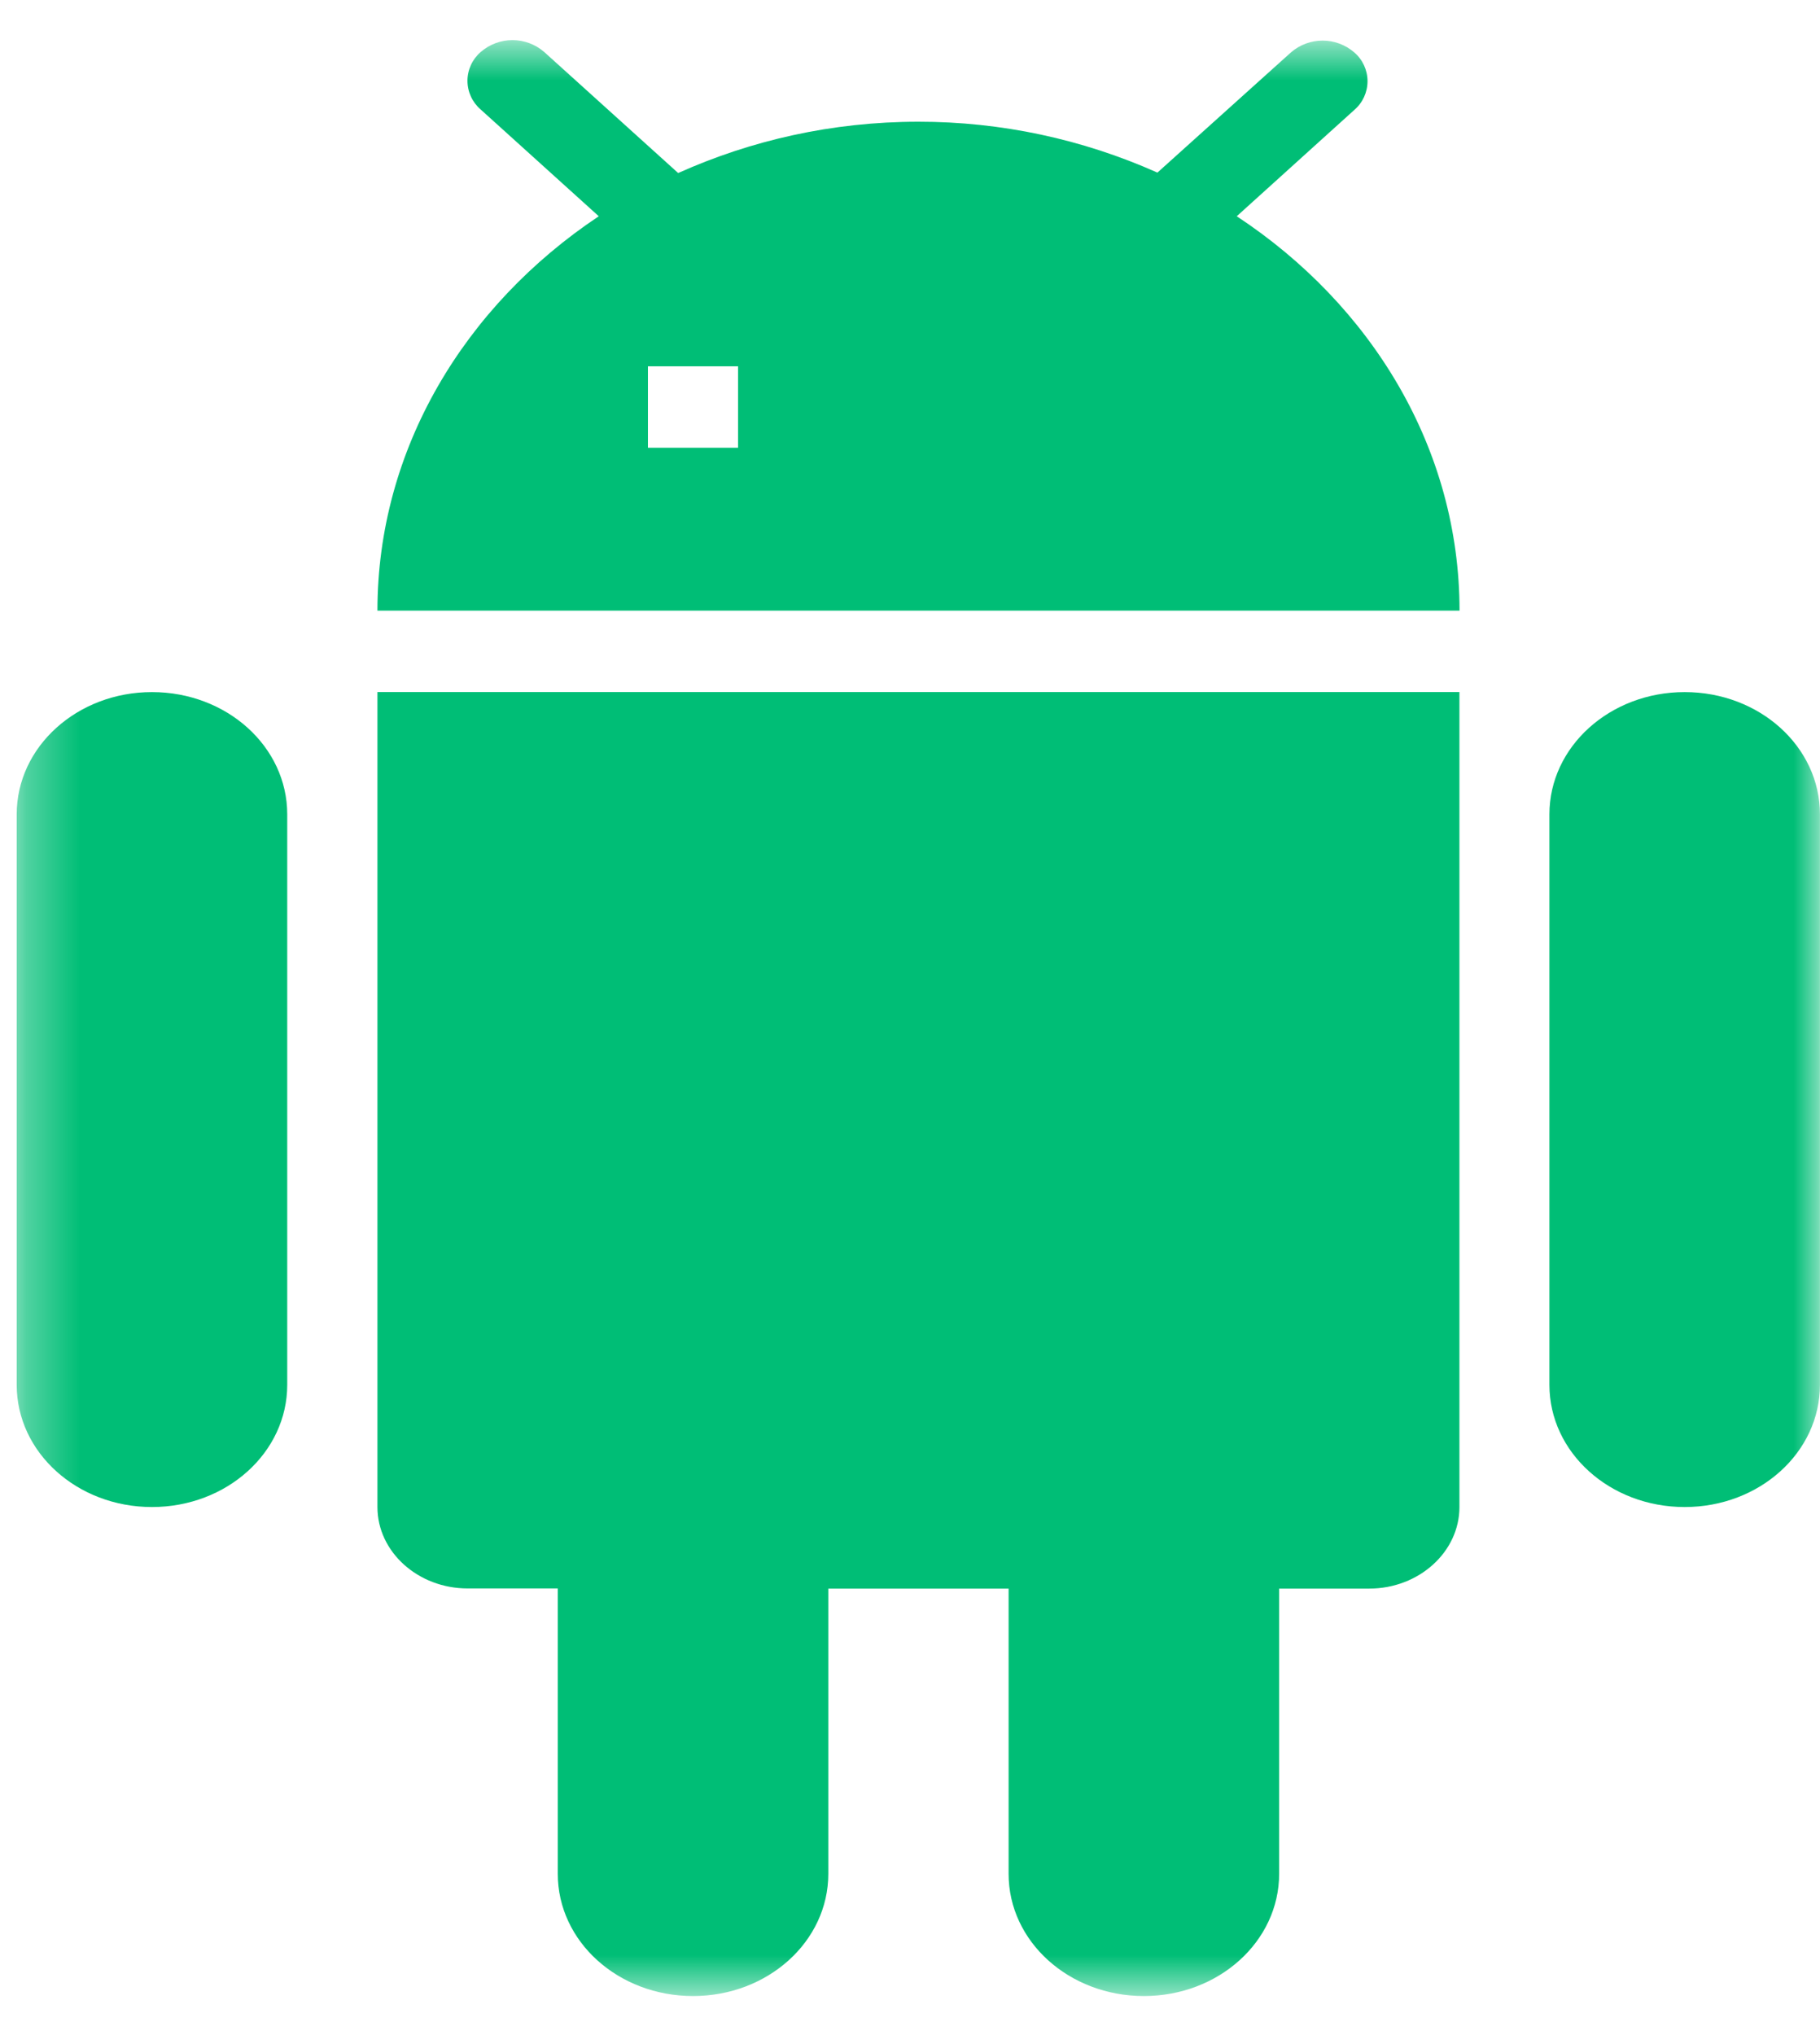
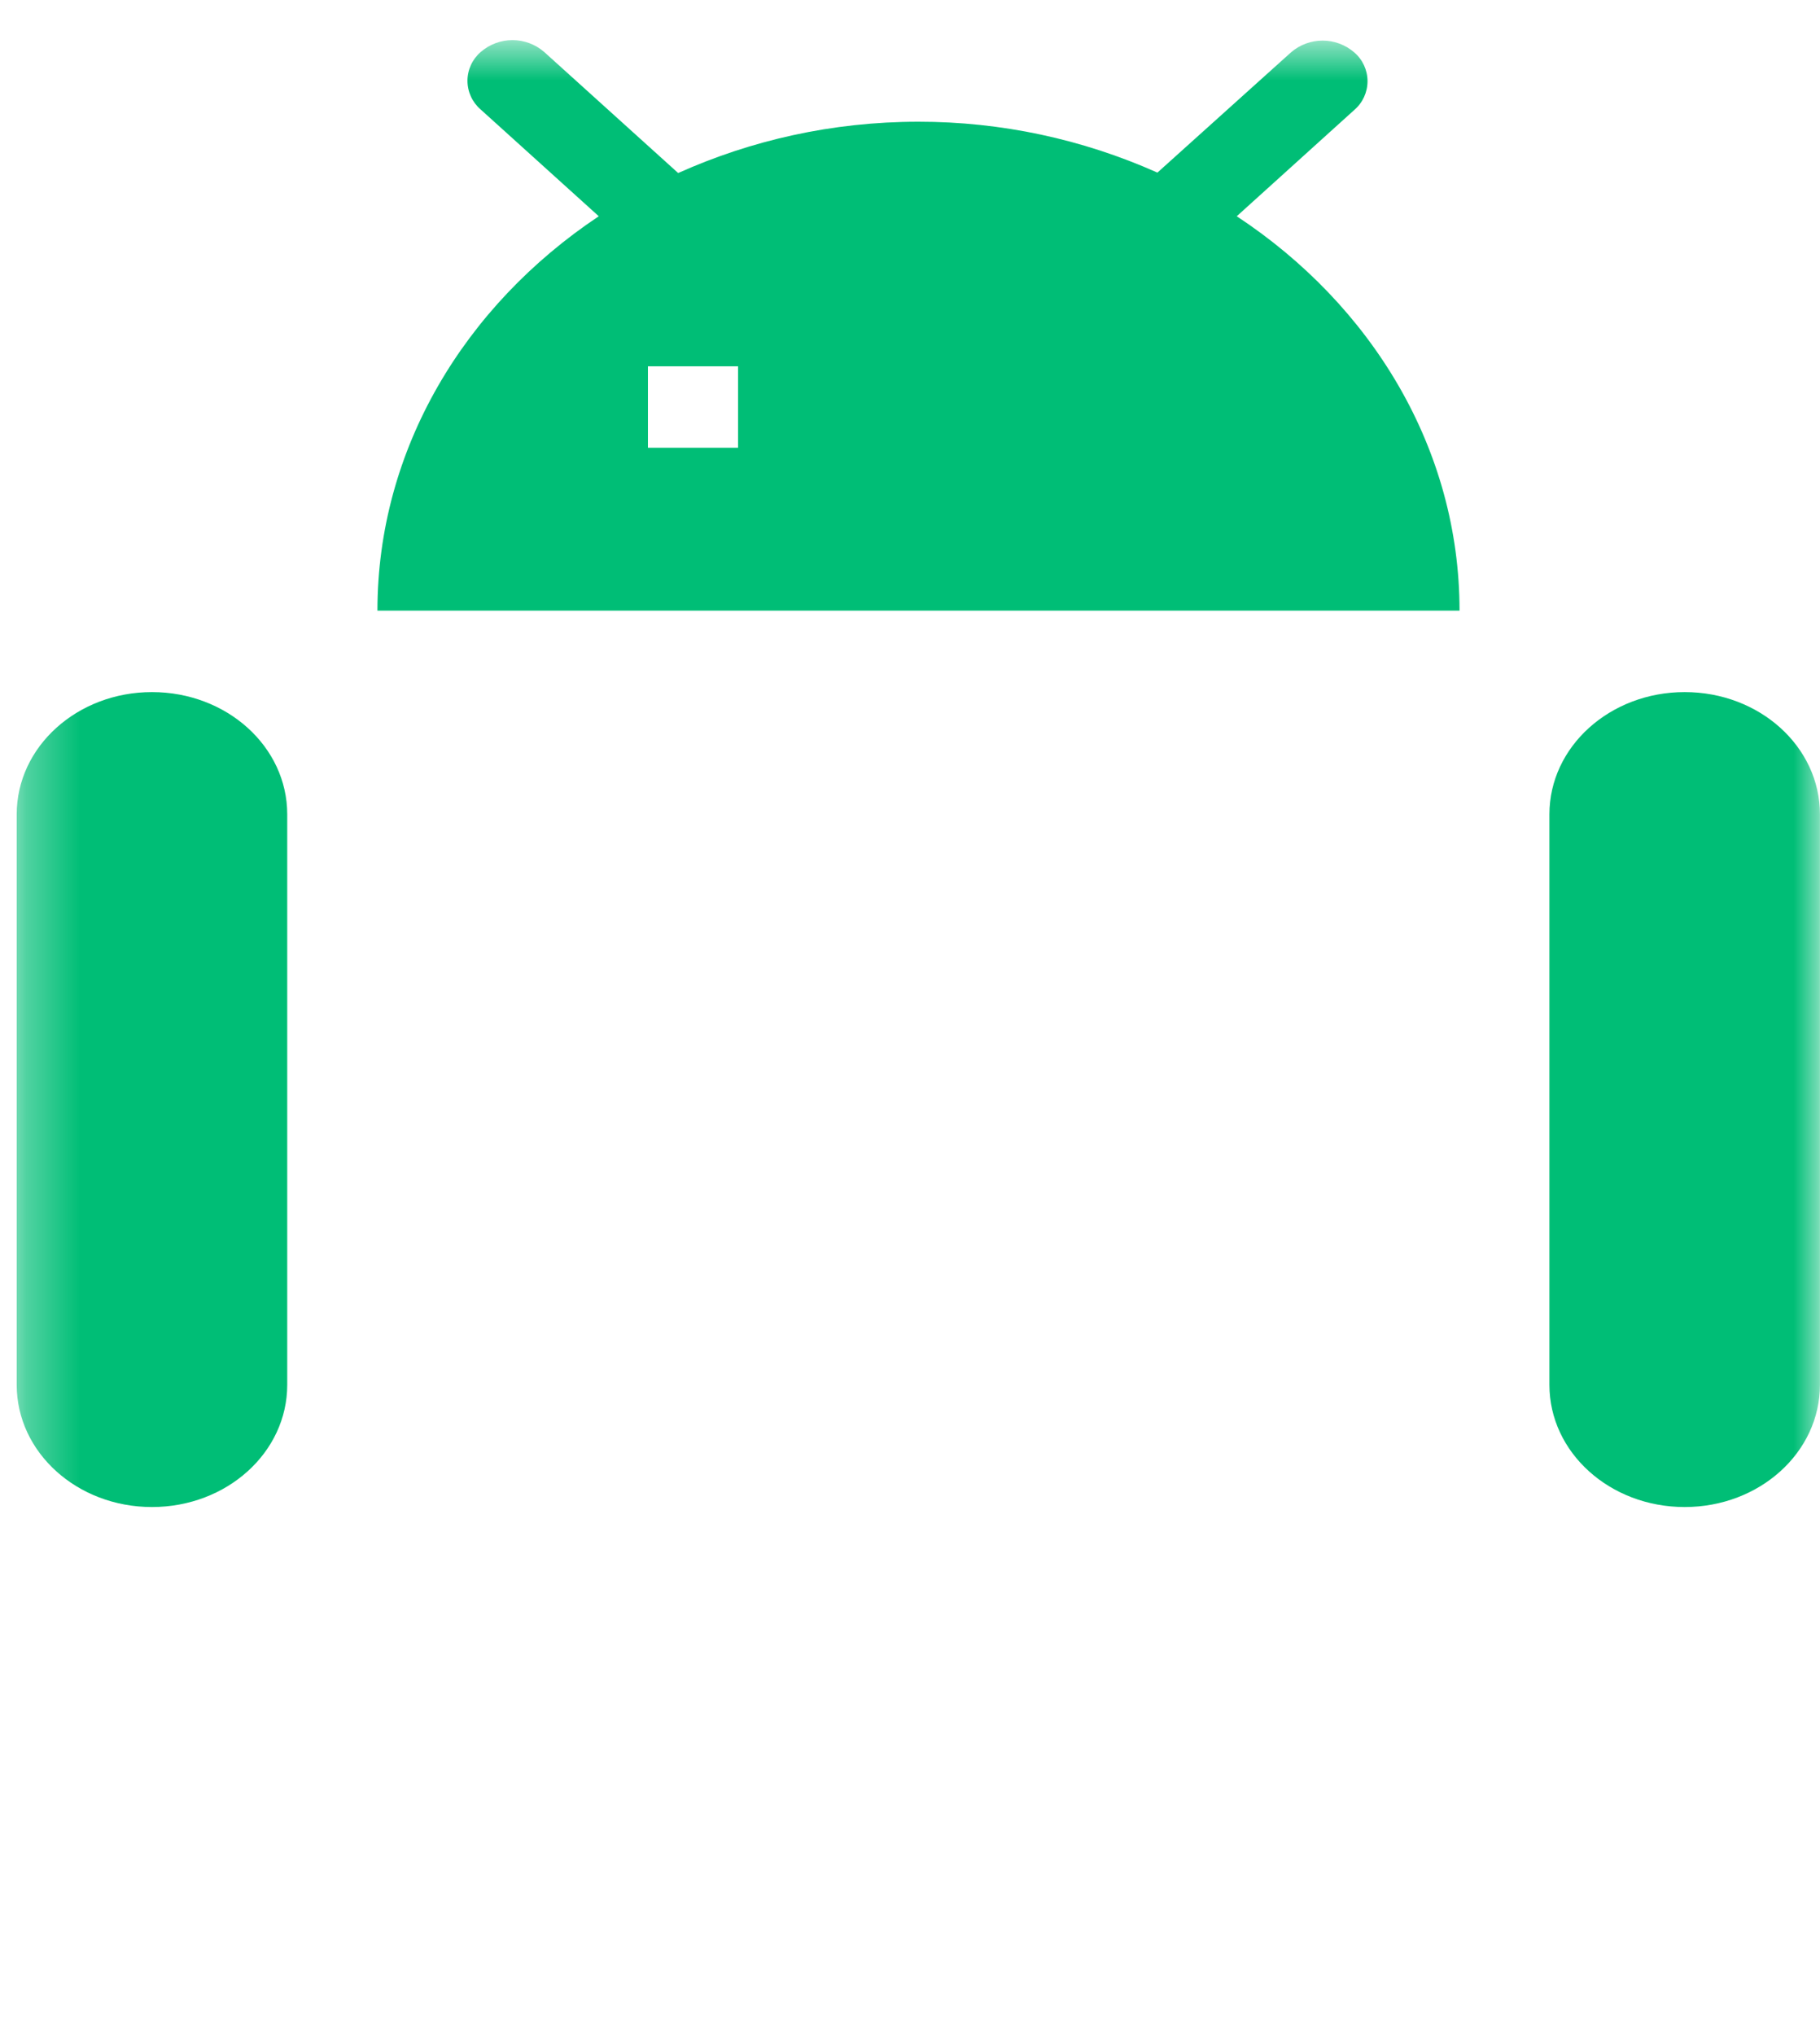
<svg xmlns="http://www.w3.org/2000/svg" width="34" height="38" viewBox="0 0 34 38" fill="none">
  <mask id="mask0_4577_15918" style="mask-type:luminance" maskUnits="userSpaceOnUse" x="0" y="0" width="34" height="38">
    <path fill-rule="evenodd" clip-rule="evenodd" d="M34.001 0.75V37.27H0.312V0.75H34.001Z" fill="white" />
  </mask>
  <g mask="url(#mask0_4577_15918)">
-     <path fill-rule="evenodd" clip-rule="evenodd" d="M10.42 29.66V34.989C10.42 36.252 11.548 37.271 12.947 37.271C14.345 37.271 15.474 36.25 15.474 34.989V29.663H18.842V34.989C18.842 36.252 19.971 37.271 21.369 37.271C22.767 37.271 23.896 36.25 23.896 34.989V29.663H25.58C26.508 29.663 27.264 28.977 27.264 28.142V12.922H7.051V28.141C7.051 28.977 7.809 29.66 8.735 29.66H10.42Z" fill="#00BE76" />
    <path fill-rule="evenodd" clip-rule="evenodd" d="M0.312 25.858C0.312 27.121 1.442 28.14 2.839 28.14C4.237 28.14 5.366 27.121 5.366 25.858V15.206C5.366 13.942 4.237 12.923 2.839 12.923C1.442 12.923 0.312 13.944 0.312 15.206V25.858Z" fill="#00BE76" />
    <path fill-rule="evenodd" clip-rule="evenodd" d="M28.945 25.858C28.945 27.121 30.074 28.14 31.472 28.14C32.87 28.14 33.999 27.121 33.999 25.858V15.206C33.999 13.942 32.87 12.923 31.472 12.923C30.074 12.923 28.945 13.944 28.945 15.206V25.858Z" fill="#00BE76" />
    <path fill-rule="evenodd" clip-rule="evenodd" d="M25.547 1.516C25.547 1.31 25.457 1.114 25.301 0.98C24.961 0.684 24.455 0.684 24.115 0.98L21.622 3.223C20.217 2.596 18.696 2.272 17.158 2.273C15.539 2.273 14.025 2.623 12.669 3.231L10.168 0.972C9.827 0.675 9.32 0.675 8.979 0.972C8.823 1.107 8.733 1.302 8.733 1.508C8.733 1.714 8.823 1.91 8.979 2.044L11.186 4.038C8.685 5.704 7.051 8.381 7.051 11.402H27.266C27.266 8.375 25.621 5.696 23.104 4.038L25.301 2.052C25.457 1.918 25.547 1.722 25.547 1.516ZM12.104 6.84H13.788V8.36H12.104V6.84Z" fill="#00BE76" />
    <path fill-rule="evenodd" clip-rule="evenodd" d="M20.525 6.84H22.209V8.36H20.525V6.84Z" fill="#00BE76" />
  </g>
</svg>